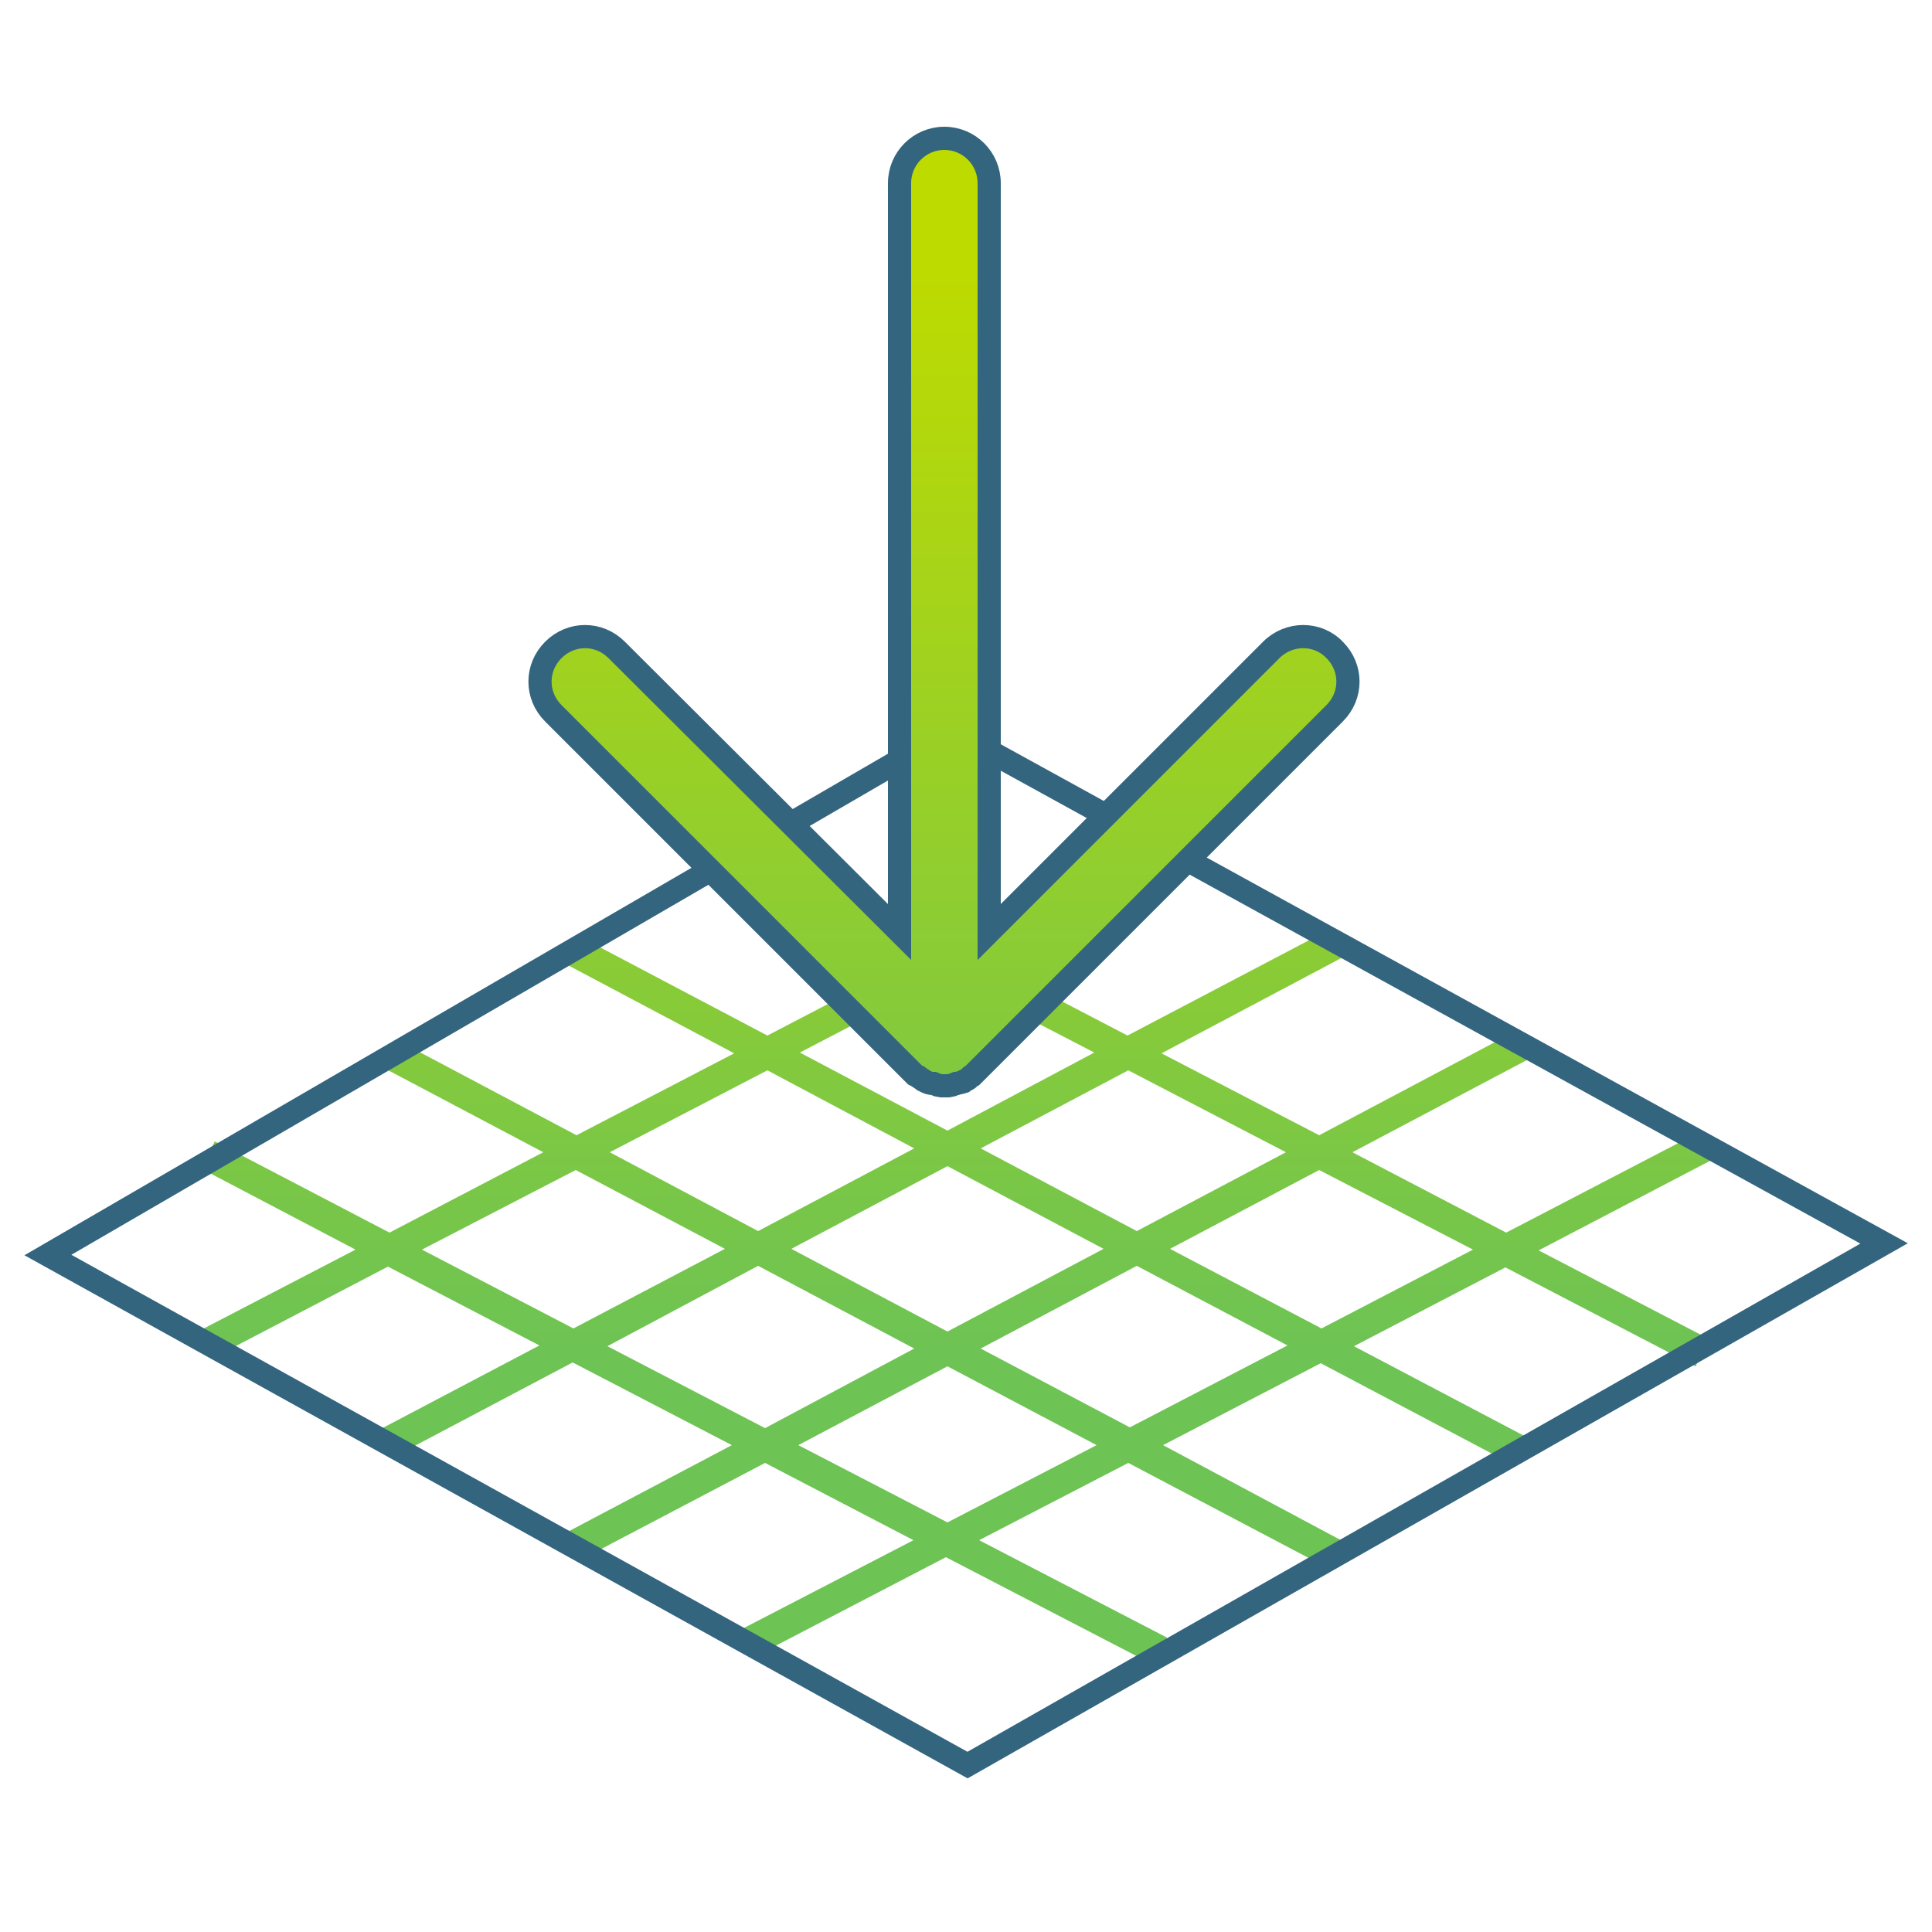
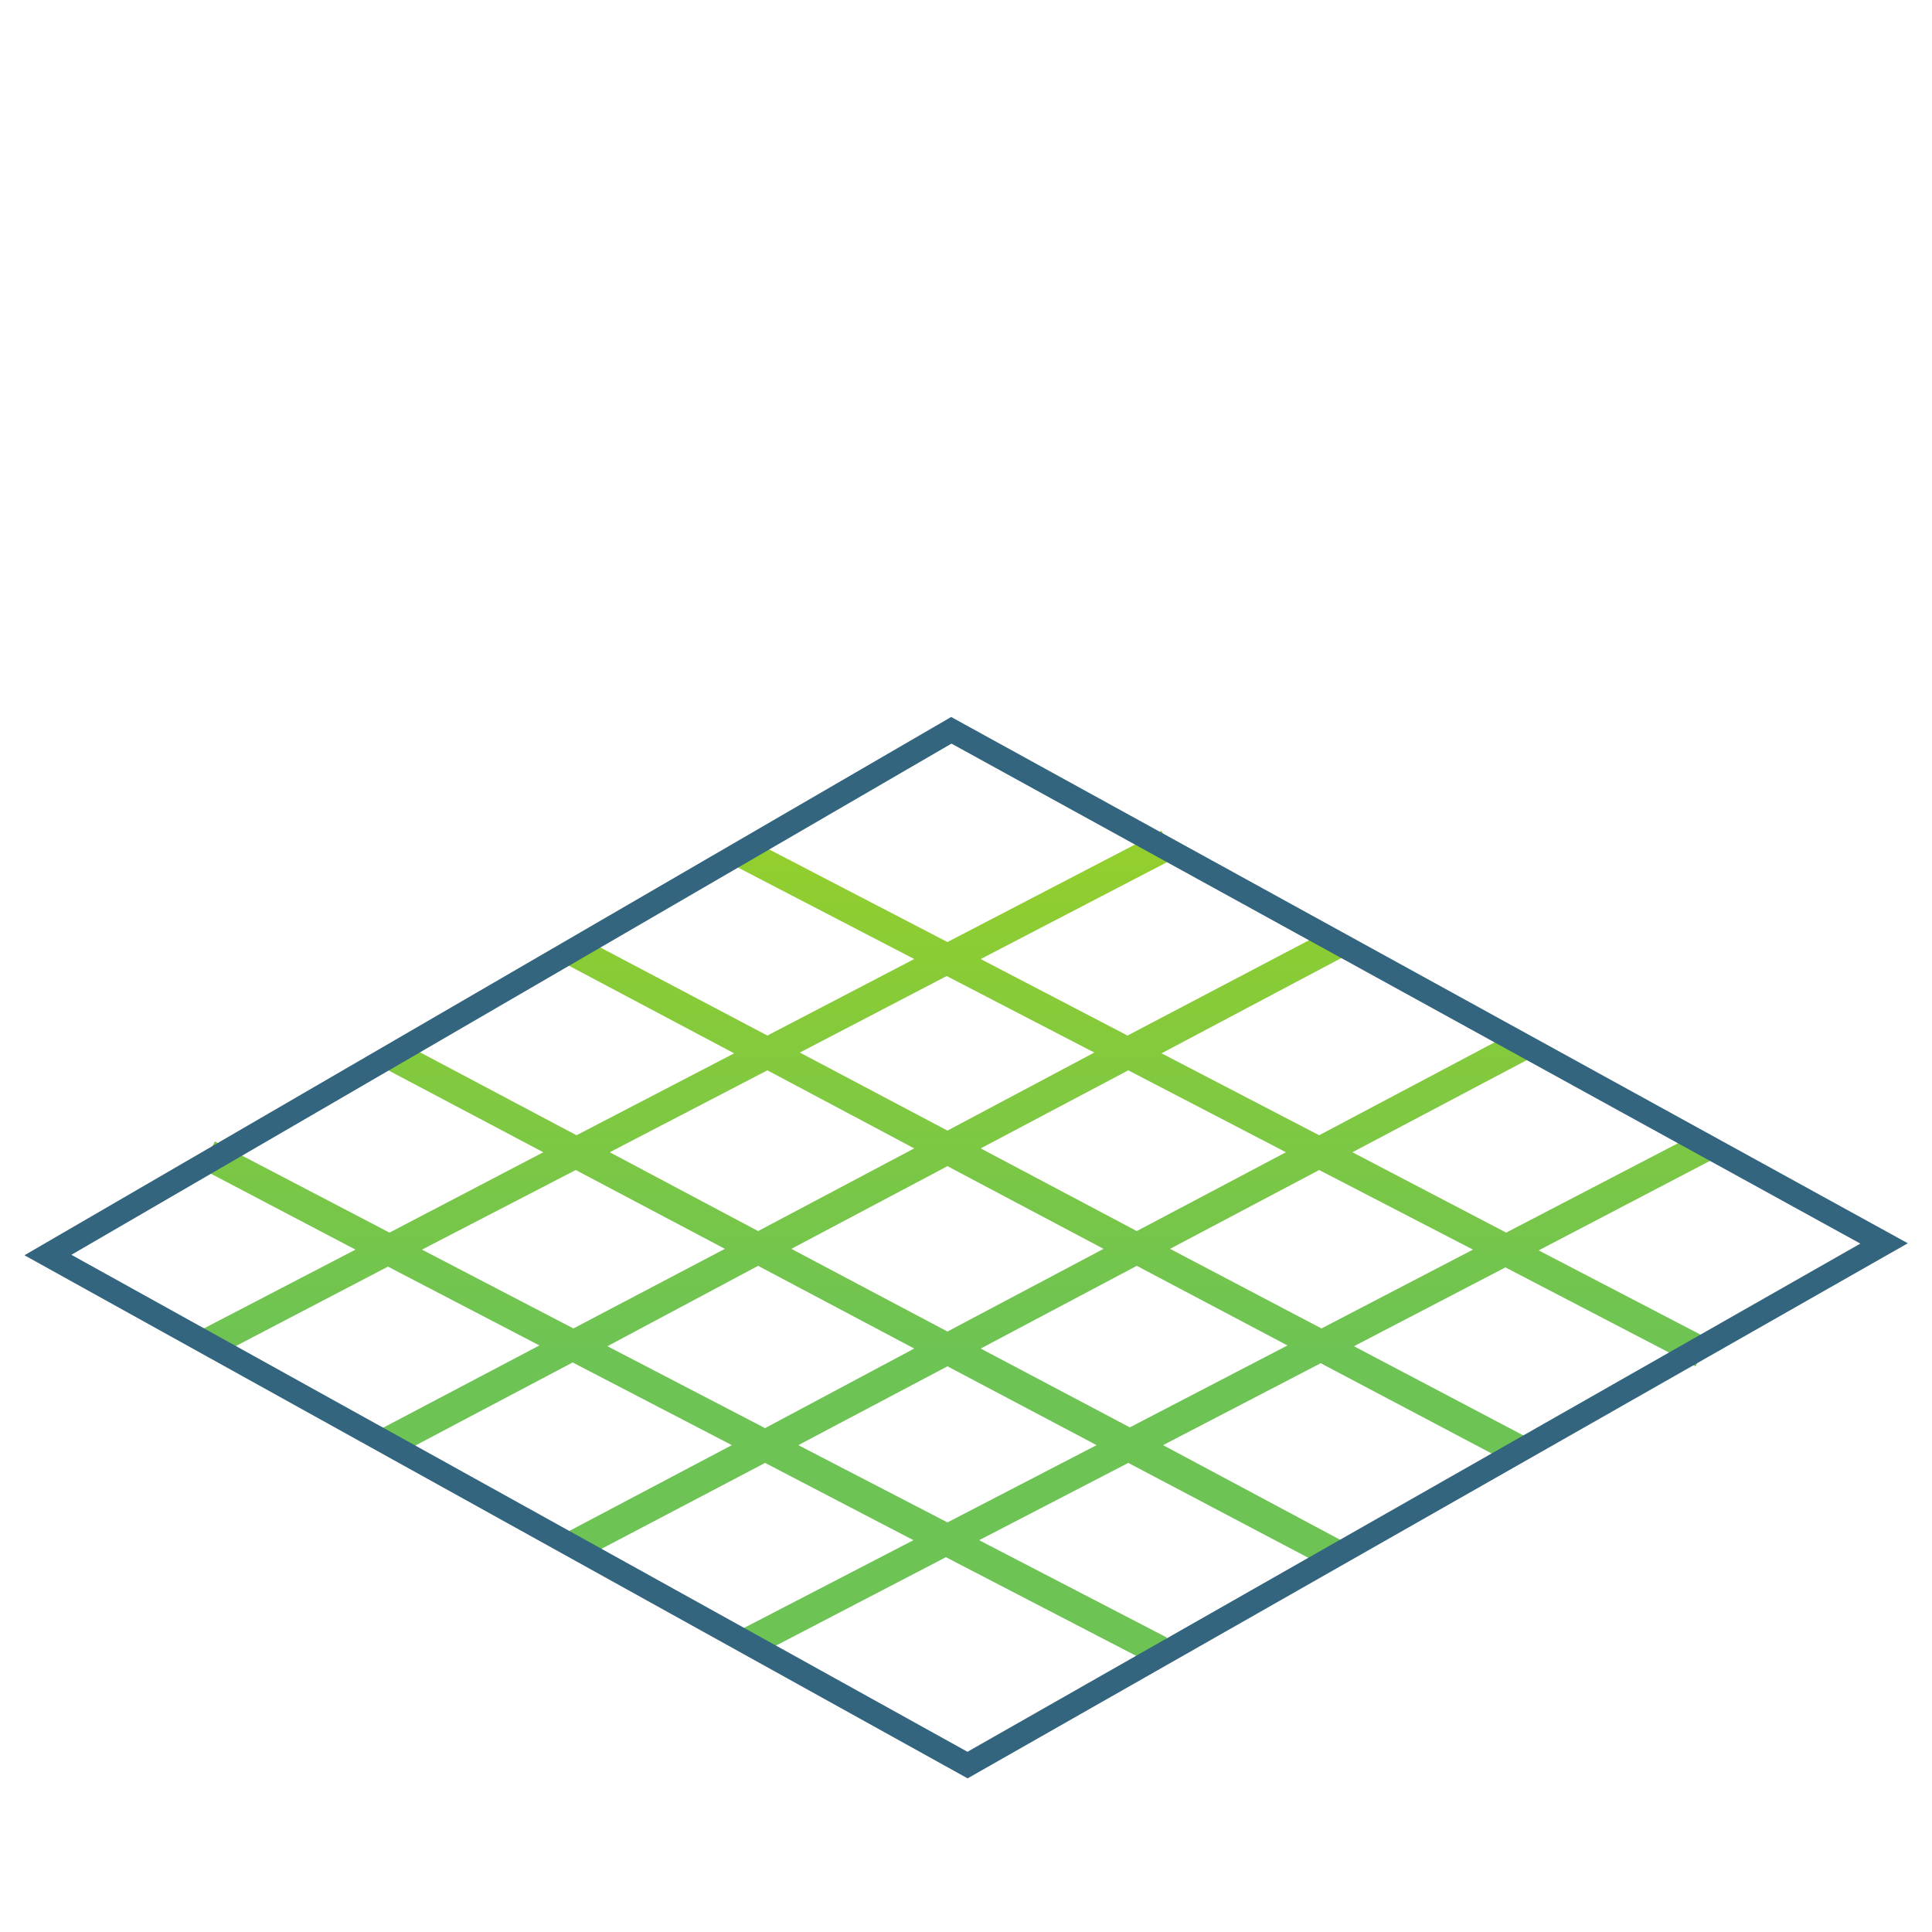
<svg xmlns="http://www.w3.org/2000/svg" xmlns:xlink="http://www.w3.org/1999/xlink" version="1.1" id="Layer_1" x="0px" y="0px" viewBox="0 0 250 250" style="enable-background:new 0 0 250 250;" xml:space="preserve">
  <style type="text/css">
	.Drop_x0020_Shadow{fill:none;}
	.Outer_x0020_Glow_x0020_5_x0020_pt{fill:none;}
	.Blue_x0020_Neon{fill:none;stroke:#8AACDA;stroke-width:7;stroke-linecap:round;stroke-linejoin:round;}
	.Chrome_x0020_Highlight{fill:url(#SVGID_1_);stroke:#FFFFFF;stroke-width:0.363;stroke-miterlimit:1;}
	.Jive_GS{fill:#FFDD00;}
	.Alyssa_GS{fill:#A6D0E4;}
	.st0{fill:#FFFFFF;stroke:#34657F;stroke-width:3;stroke-miterlimit:10;}
	.st1{fill:none;stroke:#34657F;stroke-width:3;stroke-miterlimit:10;}
	.st2{fill:url(#SVGID_2_);}
	.st3{fill:none;stroke:#34657F;stroke-width:3;stroke-linejoin:round;stroke-miterlimit:10;}
	.st4{fill:#FFFFFF;stroke:#34657F;stroke-width:3;stroke-linejoin:round;stroke-miterlimit:10;}
	.st5{fill:url(#SVGID_3_);}
	.st6{fill:url(#SVGID_4_);}
	.st7{fill:url(#SVGID_5_);}
	.st8{fill:url(#SVGID_6_);}
	.st9{fill:url(#SVGID_7_);}
	.st10{fill:url(#SVGID_8_);}
	.st11{fill:url(#SVGID_9_);}
	.st12{fill:url(#SVGID_10_);}
	.st13{fill:url(#SVGID_11_);}
	.st14{fill:url(#SVGID_12_);}
	.st15{fill:url(#SVGID_13_);}
	.st16{fill:url(#SVGID_14_);}
	.st17{fill:url(#SVGID_15_);}
	.st18{fill:url(#SVGID_16_);}
	.st19{fill:url(#SVGID_17_);}
	.st20{fill:url(#SVGID_18_);}
	.st21{fill:url(#SVGID_19_);}
	.st22{fill:url(#SVGID_20_);}
	.st23{fill:url(#SVGID_21_);}
	.st24{fill:url(#SVGID_22_);}
	.st25{fill:url(#SVGID_23_);}
	.st26{fill:url(#SVGID_24_);}
	.st27{fill:url(#SVGID_25_);}
	.st28{fill:url(#SVGID_26_);}
	.st29{fill:url(#SVGID_27_);}
	.st30{fill:url(#SVGID_28_);}
	.st31{fill:none;stroke:#34657F;stroke-width:6;stroke-miterlimit:10;}
	.st32{fill:#34657F;}
	.st33{fill:url(#SVGID_29_);}
	.st34{fill:url(#SVGID_30_);}
	.st35{fill:url(#SVGID_31_);}
	.st36{fill:url(#SVGID_32_);}
	.st37{fill:url(#SVGID_33_);}
	.st38{fill:url(#SVGID_34_);}
	.st39{fill:none;stroke:#34657F;stroke-width:3;stroke-linecap:round;stroke-miterlimit:10;}
	.st40{fill:url(#SVGID_35_);}
	.st41{fill:url(#SVGID_36_);}
	.st42{fill:url(#SVGID_37_);}
	.st43{fill:url(#SVGID_38_);}
	.st44{fill:url(#SVGID_39_);}
	.st45{fill:url(#SVGID_40_);}
	.st46{fill:url(#SVGID_41_);}
	.st47{fill:none;stroke:#34657F;stroke-width:3;stroke-linecap:round;stroke-linejoin:round;stroke-miterlimit:10;}
	.st48{fill:url(#SVGID_42_);}
	.st49{fill:url(#SVGID_43_);}
	.st50{fill:url(#SVGID_44_);}
	.st51{enable-background:new    ;}
	.st52{fill:none;stroke:#6DC354;stroke-width:3;stroke-linejoin:round;stroke-miterlimit:10;}
	.st53{fill:none;stroke:#7DC843;stroke-width:3;stroke-linejoin:round;stroke-miterlimit:10;}
	.st54{fill:none;stroke:#8DCD32;stroke-width:3;stroke-linejoin:round;stroke-miterlimit:10;}
	.st55{fill:none;stroke:#9ED122;stroke-width:3;stroke-linejoin:round;stroke-miterlimit:10;}
	.st56{fill:none;stroke:#AED611;stroke-width:3;stroke-linejoin:round;stroke-miterlimit:10;}
	.st57{fill:none;stroke:#BEDB00;stroke-width:3;stroke-linejoin:round;stroke-miterlimit:10;}
	.st58{fill:url(#SVGID_47_);}
	.st59{fill:url(#SVGID_48_);}
	.st60{fill:url(#SVGID_49_);}
	.st61{fill:url(#SVGID_50_);}
	.st62{fill:url(#SVGID_51_);}
	.st63{fill:url(#SVGID_52_);}
	.st64{fill:url(#SVGID_53_);}
	.st65{fill:url(#SVGID_54_);}
	.st66{fill:url(#SVGID_55_);}
	.st67{fill:url(#SVGID_56_);}
	.st68{fill:url(#SVGID_57_);}
	.st69{fill:url(#SVGID_58_);}
	.st70{fill:url(#SVGID_59_);}
	.st71{fill:url(#SVGID_60_);}
	.st72{fill:none;stroke:#88CB38;stroke-width:3;stroke-linejoin:round;stroke-miterlimit:10;}
	.st73{fill:none;stroke:#A3D31C;stroke-width:3;stroke-linejoin:round;stroke-miterlimit:10;}
	.st74{fill:url(#SVGID_61_);}
	.st75{fill:url(#SVGID_62_);}
	.st76{fill:none;stroke:#34657F;stroke-width:6;stroke-linecap:round;stroke-linejoin:round;stroke-miterlimit:10;}
	.st77{fill:url(#SVGID_63_);}
	.st78{fill:url(#SVGID_64_);}
	.st79{fill:none;stroke:#34657F;stroke-width:3;stroke-linecap:round;stroke-linejoin:round;}
	.st80{fill:none;}
	.st81{fill:url(#SVGID_65_);}
	.st82{fill:url(#SVGID_66_);}
	.st83{fill:#FFFFFF;}
	.st84{fill:url(#SVGID_79_);}
	.st85{fill:none;stroke:#34657F;stroke-width:3;stroke-miterlimit:10;stroke-dasharray:0,13.433,0,0;}
	.st86{fill:none;stroke:#34657F;stroke-width:3;stroke-miterlimit:10;stroke-dasharray:13.452,0,0,13.433,0,0;}
	.st87{fill:none;stroke:#34657F;stroke-width:3;stroke-miterlimit:10;stroke-dasharray:1.047529e-02,14.645,1.047529e-02,0;}
	
		.st88{fill:none;stroke:#34657F;stroke-width:3;stroke-miterlimit:10;stroke-dasharray:14.665,0,1.047529e-02,14.645,1.047529e-02,0;}
	.st89{fill:none;stroke:#34657F;stroke-width:3;stroke-miterlimit:10;stroke-dasharray:0,12.897,0,0;}
	.st90{fill:none;stroke:#34657F;stroke-width:3;stroke-miterlimit:10;stroke-dasharray:12.915,0,0,12.897,0,0;}
	.st91{fill:none;stroke:#34657F;stroke-width:3;stroke-miterlimit:10;stroke-dasharray:0,13.054,0,0;}
	.st92{fill:none;stroke:#34657F;stroke-width:3;stroke-miterlimit:10;stroke-dasharray:13.073,0,0,13.054,0,0;}
	.st93{fill:url(#SVGID_80_);stroke:#34657F;stroke-width:3;stroke-miterlimit:10;}
	.st94{fill:none;stroke:#34657F;stroke-width:3;stroke-miterlimit:10;stroke-dasharray:20;}
	.st95{fill:none;stroke:#34657F;stroke-width:3;stroke-miterlimit:10;stroke-dasharray:19.595;}
	.st96{clip-path:url(#SVGID_82_);}
	.st97{fill:none;stroke:url(#SVGID_83_);stroke-width:3;stroke-miterlimit:10;}
	.st98{fill:none;stroke:url(#SVGID_84_);stroke-width:3;stroke-miterlimit:10;}
	.st99{fill:none;stroke:url(#SVGID_85_);stroke-width:3;stroke-miterlimit:10;}
	.st100{fill:none;stroke:url(#SVGID_86_);stroke-width:3;stroke-miterlimit:10;}
	.st101{fill:none;stroke:url(#SVGID_87_);stroke-width:3;stroke-miterlimit:10;}
	.st102{fill:none;stroke:url(#SVGID_88_);stroke-width:3;stroke-miterlimit:10;}
	.st103{fill:none;stroke:url(#SVGID_89_);stroke-width:3;stroke-miterlimit:10;}
	.st104{fill:none;stroke:url(#SVGID_90_);stroke-width:3;stroke-miterlimit:10;}
	.st105{fill:none;stroke:url(#SVGID_91_);stroke-width:3;stroke-miterlimit:10;}
	.st106{fill:none;stroke:url(#SVGID_92_);stroke-width:3;stroke-miterlimit:10;}
	.st107{fill:none;stroke:url(#SVGID_93_);stroke-width:3;stroke-miterlimit:10;}
	.st108{fill:none;stroke:url(#SVGID_94_);stroke-width:3;stroke-miterlimit:10;}
	.st109{fill:none;stroke:url(#SVGID_95_);stroke-width:3;stroke-miterlimit:10;}
	.st110{fill:none;stroke:url(#SVGID_96_);stroke-width:3;stroke-miterlimit:10;}
	.st111{fill:none;stroke:url(#SVGID_97_);stroke-width:3;stroke-miterlimit:10;}
	.st112{fill:none;stroke:url(#SVGID_98_);stroke-width:3;stroke-miterlimit:10;}
	.st113{fill:none;stroke:url(#SVGID_99_);stroke-width:3;stroke-miterlimit:10;}
	.st114{fill:none;stroke:url(#SVGID_100_);stroke-width:3;stroke-miterlimit:10;}
	.st115{fill:none;stroke:url(#SVGID_101_);stroke-width:3;stroke-miterlimit:10;}
	.st116{fill:none;stroke:url(#SVGID_102_);stroke-width:3;stroke-miterlimit:10;}
	.st117{fill:none;stroke:url(#SVGID_103_);stroke-width:3;stroke-miterlimit:10;}
	.st118{fill:none;stroke:url(#SVGID_104_);stroke-width:3;stroke-miterlimit:10;}
	.st119{fill:none;stroke:url(#SVGID_105_);stroke-width:3;stroke-miterlimit:10;}
	.st120{fill:none;stroke:url(#SVGID_106_);stroke-width:3;stroke-miterlimit:10;}
	.st121{fill:none;stroke:url(#SVGID_107_);stroke-width:3;stroke-miterlimit:10;}
	.st122{fill:none;stroke:url(#SVGID_108_);stroke-width:3;stroke-miterlimit:10;}
	.st123{fill:none;stroke:url(#SVGID_109_);stroke-width:3;stroke-miterlimit:10;}
	.st124{fill:url(#SVGID_110_);}
	.st125{fill:url(#SVGID_111_);}
	.st126{fill:url(#SVGID_112_);}
	.st127{fill:url(#SVGID_113_);}
	.st128{fill:url(#SVGID_114_);}
	.st129{fill:url(#SVGID_115_);}
	.st130{fill:url(#SVGID_116_);}
	.st131{fill:url(#SVGID_117_);}
	.st132{fill:url(#SVGID_118_);}
	.st133{fill:none;stroke:#4E738A;stroke-width:4;stroke-miterlimit:10;}
	.st134{fill:url(#SVGID_119_);}
	.st135{fill:url(#SVGID_120_);stroke:#FFFFFF;stroke-width:2;stroke-miterlimit:10;}
	.st136{fill:url(#SVGID_121_);stroke:#FFFFFF;stroke-width:2;stroke-miterlimit:10;}
	.st137{fill:url(#SVGID_122_);stroke:#FFFFFF;stroke-width:2;stroke-miterlimit:10;}
	.st138{fill:url(#SVGID_123_);stroke:#FFFFFF;stroke-width:2;stroke-miterlimit:10;}
	.st139{fill:url(#SVGID_124_);stroke:#FFFFFF;stroke-width:2;stroke-miterlimit:10;}
	.st140{fill:url(#SVGID_125_);stroke:#FFFFFF;stroke-width:2;stroke-miterlimit:10;}
	.st141{fill:url(#SVGID_126_);stroke:#FFFFFF;stroke-width:2;stroke-miterlimit:10;}
	.st142{fill:url(#SVGID_127_);stroke:#FFFFFF;stroke-width:2;stroke-miterlimit:10;}
	.st143{fill:url(#SVGID_128_);stroke:#FFFFFF;stroke-width:2;stroke-miterlimit:10;}
	.st144{fill:url(#SVGID_129_);}
	.st145{fill:url(#SVGID_130_);}
	.st146{fill:url(#SVGID_131_);}
	.st147{fill:url(#SVGID_132_);}
	.st148{fill:url(#SVGID_133_);}
	.st149{fill:url(#SVGID_134_);}
	.st150{fill:url(#SVGID_135_);}
	.st151{fill:url(#SVGID_136_);}
	.st152{fill:url(#SVGID_137_);}
	.st153{fill:url(#SVGID_138_);}
	.st154{fill:url(#SVGID_139_);}
	.st155{fill:url(#SVGID_140_);}
	.st156{fill:url(#SVGID_141_);}
	.st157{fill:url(#SVGID_142_);}
	.st158{fill:url(#SVGID_143_);}
	.st159{fill:url(#SVGID_144_);}
	.st160{fill:url(#SVGID_145_);}
	.st161{fill:url(#SVGID_146_);}
	.st162{fill:url(#SVGID_147_);}
	.st163{fill:url(#SVGID_148_);}
	.st164{fill:url(#SVGID_149_);}
	.st165{fill:url(#SVGID_150_);}
	.st166{fill:url(#SVGID_151_);}
	.st167{fill:url(#SVGID_152_);}
	.st168{fill:url(#SVGID_153_);}
	.st169{fill:url(#SVGID_154_);}
	.st170{fill:url(#SVGID_155_);}
	.st171{fill:url(#SVGID_156_);}
	.st172{fill:url(#SVGID_157_);}
	.st173{fill:url(#SVGID_158_);}
	.st174{fill:url(#SVGID_159_);}
	.st175{fill:url(#SVGID_160_);}
	.st176{fill:url(#SVGID_161_);}
	.st177{fill:url(#SVGID_162_);}
	.st178{fill:url(#SVGID_163_);}
	.st179{fill:url(#SVGID_164_);}
	.st180{fill:url(#SVGID_165_);}
	.st181{fill:url(#SVGID_166_);}
	.st182{fill:url(#SVGID_167_);}
	.st183{fill:url(#SVGID_168_);stroke:#34657F;stroke-width:3;stroke-miterlimit:10;}
	.st184{fill:url(#SVGID_169_);}
	.st185{fill:url(#SVGID_170_);}
	.st186{fill:url(#SVGID_171_);}
	.st187{fill:url(#SVGID_174_);stroke:#34657F;stroke-width:3;stroke-miterlimit:10;}
	.st188{fill:url(#SVGID_175_);}
	.st189{fill:url(#SVGID_176_);}
	.st190{fill:url(#SVGID_177_);}
	.st191{fill:url(#SVGID_178_);}
	.st192{fill:url(#SVGID_179_);}
	.st193{fill:url(#SVGID_180_);}
	.st194{fill:url(#SVGID_181_);}
	.st195{fill:url(#SVGID_182_);}
	.st196{fill:url(#SVGID_183_);}
	.st197{fill:url(#SVGID_184_);}
	.st198{fill:url(#SVGID_185_);}
	.st199{fill:url(#SVGID_186_);}
	.st200{fill:url(#SVGID_187_);}
	.st201{fill:url(#SVGID_188_);}
	.st202{fill:url(#SVGID_189_);}
	.st203{fill:url(#SVGID_190_);}
	.st204{fill:url(#SVGID_191_);}
	.st205{fill:url(#SVGID_192_);}
	.st206{fill:url(#SVGID_193_);}
	.st207{fill:url(#SVGID_194_);stroke:#34657F;stroke-width:3;stroke-linecap:round;stroke-miterlimit:10;}
	.st208{fill:url(#SVGID_195_);}
	.st209{fill:url(#SVGID_196_);}
	.st210{fill:url(#SVGID_197_);}
	.st211{fill:url(#SVGID_198_);}
	.st212{fill:url(#SVGID_199_);}
	.st213{fill:url(#SVGID_200_);}
	.st214{fill:url(#SVGID_201_);}
	.st215{fill:url(#SVGID_202_);}
	.st216{fill:url(#SVGID_203_);}
	.st217{fill:url(#SVGID_204_);}
	.st218{fill:url(#SVGID_205_);}
	.st219{fill:url(#SVGID_206_);}
	.st220{fill:url(#SVGID_207_);}
	.st221{fill:url(#SVGID_208_);}
	.st222{fill:url(#SVGID_209_);}
	.st223{fill:url(#SVGID_210_);}
	.st224{fill:url(#SVGID_211_);}
	.st225{fill:url(#SVGID_212_);}
	.st226{fill:url(#SVGID_213_);}
	.st227{fill:#FFFFFF;stroke:#34657F;stroke-width:3;stroke-linecap:round;stroke-miterlimit:10;}
	.st228{fill:url(#SVGID_214_);}
	.st229{fill:url(#SVGID_215_);}
	.st230{fill:url(#SVGID_216_);}
	.st231{fill:url(#SVGID_217_);}
	.st232{fill:url(#SVGID_218_);}
	.st233{fill:url(#SVGID_219_);}
	.st234{fill:url(#SVGID_220_);}
	.st235{fill:url(#SVGID_221_);}
	.st236{fill:url(#SVGID_222_);}
	.st237{fill:url(#SVGID_223_);}
	.st238{fill:url(#SVGID_224_);}
	.st239{fill:url(#SVGID_225_);}
	.st240{fill:url(#SVGID_226_);}
	.st241{fill:url(#SVGID_227_);}
	.st242{fill:url(#SVGID_228_);}
	.st243{fill:url(#SVGID_229_);}
	.st244{fill:url(#SVGID_230_);}
	.st245{fill:url(#SVGID_231_);}
	.st246{fill:url(#SVGID_232_);}
	.st247{fill:url(#SVGID_233_);}
	.st248{fill:url(#SVGID_234_);}
	.st249{fill:url(#SVGID_235_);}
	.st250{fill:url(#SVGID_236_);}
	.st251{fill:url(#SVGID_237_);}
	.st252{fill:url(#SVGID_238_);}
	.st253{fill:#FFFFFF;stroke:#34657F;stroke-width:3;stroke-linecap:round;stroke-linejoin:round;stroke-miterlimit:10;}
	.st254{fill:url(#SVGID_239_);}
	.st255{fill:url(#SVGID_240_);}
	.st256{fill:url(#SVGID_241_);}
	.st257{fill:url(#SVGID_242_);}
	.st258{fill:url(#SVGID_243_);}
	.st259{fill:url(#SVGID_244_);}
	.st260{fill:url(#SVGID_245_);}
	.st261{fill:url(#SVGID_246_);}
	.st262{fill:url(#SVGID_247_);}
	.st263{fill:none;stroke:#FFFFFF;stroke-width:3;stroke-miterlimit:10;}
	.st264{fill:url(#SVGID_248_);}
	.st265{fill:none;stroke:url(#SVGID_249_);stroke-width:3;stroke-linejoin:round;stroke-miterlimit:10;}
	.st266{fill:url(#SVGID_250_);}
	.st267{fill:url(#SVGID_251_);}
	.st268{fill:url(#SVGID_252_);}
	.st269{fill:url(#SVGID_253_);}
	.st270{clip-path:url(#SVGID_259_);}
	.st271{fill:none;stroke:url(#SVGID_268_);stroke-width:3;stroke-miterlimit:10;}
	.st272{fill:url(#SVGID_269_);}
	.st273{fill:none;stroke:url(#SVGID_270_);stroke-width:3;stroke-miterlimit:10;}
	.st274{fill:url(#SVGID_271_);}
	.st275{fill:none;stroke:url(#SVGID_272_);stroke-width:3;stroke-linejoin:round;stroke-miterlimit:10;}
	.st276{fill:url(#SVGID_273_);}
	.st277{fill:url(#SVGID_274_);}
	.st278{fill:url(#SVGID_275_);}
	.st279{fill:url(#SVGID_276_);}
	.st280{fill:url(#SVGID_277_);}
	.st281{fill:url(#SVGID_278_);}
	.st282{fill:none;stroke:url(#SVGID_279_);stroke-width:3;stroke-linejoin:round;stroke-miterlimit:10;}
	.st283{clip-path:url(#SVGID_285_);}
	.st284{fill:url(#SVGID_294_);}
	.st285{fill:url(#SVGID_295_);}
	.st286{fill:url(#SVGID_296_);}
	.st287{fill:url(#SVGID_297_);}
	.st288{fill:url(#SVGID_298_);}
	.st289{fill:url(#SVGID_299_);}
	.st290{fill:url(#SVGID_300_);}
	.st291{fill:url(#SVGID_301_);}
	.st292{fill:url(#SVGID_302_);}
	.st293{fill:url(#SVGID_303_);}
	.st294{fill:none;stroke:url(#SVGID_304_);stroke-width:3;stroke-linejoin:round;stroke-miterlimit:10;}
	.st295{fill:none;stroke:url(#SVGID_305_);stroke-width:3;stroke-linecap:round;stroke-linejoin:round;stroke-miterlimit:10;}
	.st296{fill:none;stroke:url(#SVGID_306_);stroke-width:3;stroke-linejoin:round;stroke-miterlimit:10;}
	.st297{fill:none;stroke:url(#SVGID_307_);stroke-width:3;stroke-linejoin:round;stroke-miterlimit:10;}
	.st298{fill:none;stroke:url(#SVGID_308_);stroke-width:3;stroke-linejoin:round;stroke-miterlimit:10;}
	.st299{fill:none;stroke:url(#SVGID_309_);stroke-width:3;stroke-linejoin:round;stroke-miterlimit:10;}
	.st300{fill:none;stroke:url(#SVGID_310_);stroke-width:3;stroke-linejoin:round;stroke-miterlimit:10;}
	.st301{fill:none;stroke:url(#SVGID_311_);stroke-width:3;stroke-linejoin:round;stroke-miterlimit:10;}
	.st302{fill:none;stroke:url(#SVGID_312_);stroke-width:3;stroke-linejoin:round;stroke-miterlimit:10;}
	.st303{fill:none;stroke:url(#SVGID_313_);stroke-width:3;stroke-linejoin:round;stroke-miterlimit:10;}
	.st304{fill:none;stroke:url(#SVGID_314_);stroke-width:3;stroke-linejoin:round;stroke-miterlimit:10;}
	.st305{fill:none;stroke:url(#SVGID_315_);stroke-width:3;stroke-linejoin:round;stroke-miterlimit:10;}
	.st306{fill:none;stroke:url(#SVGID_316_);stroke-width:3;stroke-linejoin:round;stroke-miterlimit:10;}
	.st307{fill:none;stroke:url(#SVGID_317_);stroke-width:3;stroke-linejoin:round;stroke-miterlimit:10;}
	.st308{fill:none;stroke:url(#SVGID_318_);stroke-width:3;stroke-linejoin:round;stroke-miterlimit:10;}
	.st309{fill:url(#SVGID_319_);}
	.st310{fill-rule:evenodd;clip-rule:evenodd;fill:none;stroke:#FFFFFF;stroke-width:3;stroke-miterlimit:10;}
	.st311{fill:none;stroke:url(#SVGID_320_);stroke-width:3;stroke-linejoin:round;stroke-miterlimit:10;}
	.st312{fill:url(#SVGID_321_);}
	.st313{fill:url(#SVGID_322_);}
	.st314{fill:url(#SVGID_323_);}
	.st315{fill:url(#SVGID_324_);}
	.st316{fill:none;stroke:url(#SVGID_325_);stroke-width:3;stroke-linejoin:round;}
	.st317{fill:url(#SVGID_326_);}
	.st318{fill:url(#SVGID_327_);}
	.st319{fill:none;stroke:url(#SVGID_328_);stroke-width:3;stroke-linejoin:round;stroke-miterlimit:10;}
	.st320{fill:none;stroke:url(#SVGID_329_);stroke-width:3;stroke-linejoin:round;stroke-miterlimit:10;}
	.st321{fill:none;stroke:url(#SVGID_330_);stroke-width:3;stroke-linejoin:round;stroke-miterlimit:10;}
	.st322{fill:none;stroke:url(#SVGID_331_);stroke-width:3;stroke-linejoin:round;stroke-miterlimit:10;}
	.st323{fill:none;stroke:url(#SVGID_332_);stroke-width:3;stroke-linejoin:round;stroke-miterlimit:10;}
	.st324{fill:none;stroke:url(#SVGID_333_);stroke-width:3;stroke-linejoin:round;stroke-miterlimit:10;}
	.st325{fill:none;stroke:url(#SVGID_334_);stroke-width:3;stroke-linejoin:round;stroke-miterlimit:10;}
	.st326{fill:none;stroke:url(#SVGID_335_);stroke-width:3;stroke-linejoin:round;stroke-miterlimit:10;}
	.st327{fill:none;stroke:url(#SVGID_336_);stroke-width:3;stroke-linejoin:round;stroke-miterlimit:10;}
	.st328{fill:none;stroke:url(#SVGID_337_);stroke-width:3;stroke-linejoin:round;stroke-miterlimit:10;}
	.st329{fill:none;stroke:url(#SVGID_338_);stroke-width:3;stroke-linejoin:round;stroke-miterlimit:10;}
	.st330{fill:none;stroke:url(#SVGID_339_);stroke-width:3;stroke-linejoin:round;stroke-miterlimit:10;}
	.st331{fill:none;stroke:url(#SVGID_340_);stroke-width:3;stroke-linejoin:round;stroke-miterlimit:10;}
	.st332{fill:none;stroke:url(#SVGID_341_);stroke-width:3;stroke-linejoin:round;stroke-miterlimit:10;}
	.st333{fill:none;stroke:url(#SVGID_342_);stroke-width:3;stroke-linejoin:round;stroke-miterlimit:10;}
	.st334{fill:none;stroke:url(#SVGID_343_);stroke-width:3;stroke-linejoin:round;stroke-miterlimit:10;}
	.st335{fill:none;stroke:url(#SVGID_344_);stroke-width:3;stroke-linejoin:round;stroke-miterlimit:10;}
	.st336{fill:none;stroke:url(#SVGID_345_);stroke-width:3;stroke-linejoin:round;stroke-miterlimit:10;}
	.st337{fill:none;stroke:url(#SVGID_346_);stroke-width:3;stroke-linejoin:round;stroke-miterlimit:10;}
	.st338{fill:none;stroke:url(#SVGID_347_);stroke-width:3;stroke-linejoin:round;stroke-miterlimit:10;}
	.st339{fill:none;stroke:url(#SVGID_348_);stroke-width:3;stroke-linejoin:round;stroke-miterlimit:10;}
	.st340{fill:none;stroke:url(#SVGID_349_);stroke-width:3;stroke-linecap:round;stroke-miterlimit:10;stroke-dasharray:0.5,6;}
	.st341{fill:none;stroke:url(#SVGID_350_);stroke-width:3;stroke-linecap:round;stroke-miterlimit:10;stroke-dasharray:0.5,6;}
	.st342{fill:none;stroke:url(#SVGID_351_);stroke-width:3;stroke-linecap:round;stroke-miterlimit:10;stroke-dasharray:0.5,6;}
	.st343{fill:none;stroke:url(#SVGID_352_);stroke-width:3;stroke-linecap:round;stroke-miterlimit:10;stroke-dasharray:0.5,6;}
	.st344{fill:none;stroke:url(#SVGID_353_);stroke-width:3;stroke-linecap:round;stroke-miterlimit:10;stroke-dasharray:0.5,6;}
	.st345{fill:none;stroke:url(#SVGID_354_);stroke-width:3;stroke-linecap:round;stroke-miterlimit:10;stroke-dasharray:0.5,6;}
	.st346{fill:none;stroke:url(#SVGID_355_);stroke-width:3;stroke-linecap:round;stroke-miterlimit:10;stroke-dasharray:0.5,6;}
	.st347{fill:none;stroke:url(#SVGID_356_);stroke-width:3;stroke-linecap:round;stroke-miterlimit:10;stroke-dasharray:0.5,6;}
	.st348{fill:none;stroke:url(#SVGID_359_);stroke-width:3;stroke-linecap:round;stroke-miterlimit:10;}
	.st349{fill:none;stroke:url(#SVGID_360_);stroke-width:3;stroke-linecap:round;stroke-miterlimit:10;}
	.st350{fill:none;stroke:url(#SVGID_361_);stroke-width:3;stroke-linecap:round;stroke-miterlimit:10;}
	.st351{fill:none;stroke:url(#SVGID_362_);stroke-width:3;stroke-linecap:round;stroke-miterlimit:10;}
	.st352{fill:none;stroke:url(#SVGID_363_);stroke-width:3;stroke-linecap:round;stroke-miterlimit:10;}
	.st353{fill:none;stroke:url(#SVGID_364_);stroke-width:3;stroke-linecap:round;stroke-miterlimit:10;}
	.st354{fill:none;stroke:url(#SVGID_365_);stroke-width:3;stroke-linecap:round;stroke-miterlimit:10;}
	.st355{fill:none;stroke:url(#SVGID_366_);stroke-width:3;stroke-linecap:round;stroke-miterlimit:10;}
	.st356{fill:url(#SVGID_369_);}
	.st357{fill:url(#SVGID_370_);}
	.st358{fill:url(#SVGID_371_);}
	.st359{fill:url(#SVGID_372_);}
	.st360{fill:url(#SVGID_373_);}
	.st361{fill:url(#SVGID_374_);}
	.st362{fill:url(#SVGID_375_);}
	.st363{fill:url(#SVGID_376_);}
	.st364{fill:url(#SVGID_377_);}
	.st365{fill:url(#SVGID_378_);}
	.st366{fill:url(#SVGID_379_);}
	.st367{fill:url(#SVGID_380_);}
	.st368{fill:url(#SVGID_381_);}
	.st369{fill:url(#SVGID_382_);}
	.st370{fill:url(#SVGID_383_);}
	.st371{fill:url(#SVGID_384_);}
	.st372{fill:url(#SVGID_385_);}
	.st373{fill:url(#SVGID_386_);}
	.st374{fill:url(#SVGID_387_);}
	.st375{fill:url(#SVGID_388_);}
	.st376{fill:url(#SVGID_389_);}
	.st377{fill:url(#SVGID_390_);}
	.st378{fill:url(#SVGID_391_);}
	.st379{fill:url(#SVGID_392_);}
	.st380{fill:url(#SVGID_393_);}
	.st381{fill:url(#SVGID_394_);}
	.st382{fill:url(#SVGID_395_);}
	.st383{fill:url(#SVGID_396_);}
	.st384{fill:url(#SVGID_397_);}
	.st385{fill:url(#SVGID_398_);}
	.st386{fill:url(#SVGID_399_);}
	.st387{fill:url(#SVGID_400_);}
</style>
  <linearGradient id="SVGID_1_" gradientUnits="userSpaceOnUse" x1="135" y1="135" x2="135" y2="134">
    <stop offset="0" style="stop-color:#656565" />
    <stop offset="0.618" style="stop-color:#1B1B1B" />
    <stop offset="0.629" style="stop-color:#545454" />
    <stop offset="0.983" style="stop-color:#3E3E3E" />
  </linearGradient>
  <linearGradient id="SVGID_2_" gradientUnits="userSpaceOnUse" x1="123.533" y1="34" x2="123.533" y2="175.057">
    <stop offset="0" style="stop-color:#BEDB00" />
    <stop offset="1" style="stop-color:#6DC354" />
  </linearGradient>
  <path class="st2" d="M221.3,150.2l-1.8-3.5l-24.6,12.8l-19.9-10.4l22.9-12.1l-1.9-3.5l-25.3,13.4l-20.4-10.6l23.4-12.4l-1.9-3.5  L145.9,134l-19-9.9l25.2-13.1l-1.8-3.5l-27.7,14.4l-25.8-13.4l-1.8,3.5l23.3,12.1l-19,9.9l-23.9-12.6l-1.9,3.5l21.5,11.4l-20.4,10.6  l-23.4-12.4l-1.9,3.5l21,11.1l-19.9,10.4l-22.6-11.8l-1.8,3.5L46,161.7l-20.2,10.5l1.8,3.5l22.6-11.8l19.6,10.2l-20.7,10.9l1.9,3.5  l23.1-12.2L94.7,187l-21.4,11.3l1.9,3.5L99,189.3l19.2,10l-22.4,11.6l1.8,3.5l24.8-12.9l26.8,13.9l1.8-3.5l-24.3-12.6l19.3-10  l25.8,13.6l1.9-3.5L150.5,187l20.4-10.6l25,13.2l1.9-3.5l-22.6-11.9l19.6-10.2l24.6,12.8l1.8-3.5l-22.1-11.5L221.3,150.2z   M142.8,161.6l-20.2,10.7l-20.2-10.7l20.2-10.7L142.8,161.6z M147.1,159.3l-20.2-10.7l19.1-10.1l20.4,10.6L147.1,159.3z   M122.6,146.3l-19.1-10.1l19-9.9l19.1,9.9L122.6,146.3z M118.3,148.6l-20.2,10.7l-19.2-10.2l20.4-10.6L118.3,148.6z M93.8,161.6  l-19.6,10.3l-19.6-10.2l19.9-10.3L93.8,161.6z M98.1,163.8l20.2,10.7L99,184.8l-20.4-10.6L98.1,163.8z M122.6,176.8l19.3,10.2  l-19.3,10l-19.3-10L122.6,176.8z M126.9,174.5l20.2-10.7l19.5,10.3l-20.4,10.6L126.9,174.5z M151.4,161.6l19.3-10.2l19.9,10.3  l-19.6,10.2L151.4,161.6z" />
  <g>
    <g>
      <g class="st51">
        <defs>
          <polygon id="SVGID_172_" class="st51" points="6.2,162.4 123.1,94.5 243.8,160.9 125.2,228.4     " />
        </defs>
        <clipPath id="SVGID_3_">
          <use xlink:href="#SVGID_172_" style="overflow:visible;" />
        </clipPath>
        <use xlink:href="#SVGID_172_" style="overflow:visible;fill:none;stroke:#34657F;stroke-width:3;stroke-linecap:round;stroke-miterlimit:10;" />
      </g>
    </g>
  </g>
  <linearGradient id="SVGID_4_" gradientUnits="userSpaceOnUse" x1="122.188" y1="34" x2="122.188" y2="175.057">
    <stop offset="0" style="stop-color:#BEDB00" />
    <stop offset="1" style="stop-color:#6DC354" />
  </linearGradient>
-   <path style="fill:url(#SVGID_4_);stroke:#34657F;stroke-width:3;stroke-miterlimit:10;" d="M126.3,138.7L126.3,138.7l0.1-0.1  l46.3-46.3c2.3-2.3,2.3-5.9,0-8.2c-2.2-2.3-5.9-2.3-8.2,0L128,120.6V23.7c0-3.2-2.6-5.8-5.8-5.8c-3.2,0-5.8,2.6-5.8,5.8v96.9  L79.8,84.1c-2.3-2.3-5.9-2.3-8.2,0c-2.3,2.3-2.3,5.9,0,8.2l46.5,46.5l0.2,0.2l0.1,0.1l0.2,0.1l0.2,0.1c0.2,0.2,0.5,0.3,0.7,0.5h0  l0.2,0.1l0.2,0.1c0.2,0.1,0.5,0.2,0.8,0.2h0.1l0.5,0.2l0.5,0.1h0.3h0h0.2h0.4l0.5-0.1l0.5-0.2h0.1c0.3-0.1,0.5-0.1,0.8-0.2l0.1-0.1  l0.2-0.1c0.3-0.1,0.4-0.2,0.7-0.5l0.2-0.1l0.1-0.1l0.1-0.1L126.3,138.7L126.3,138.7z" />
</svg>